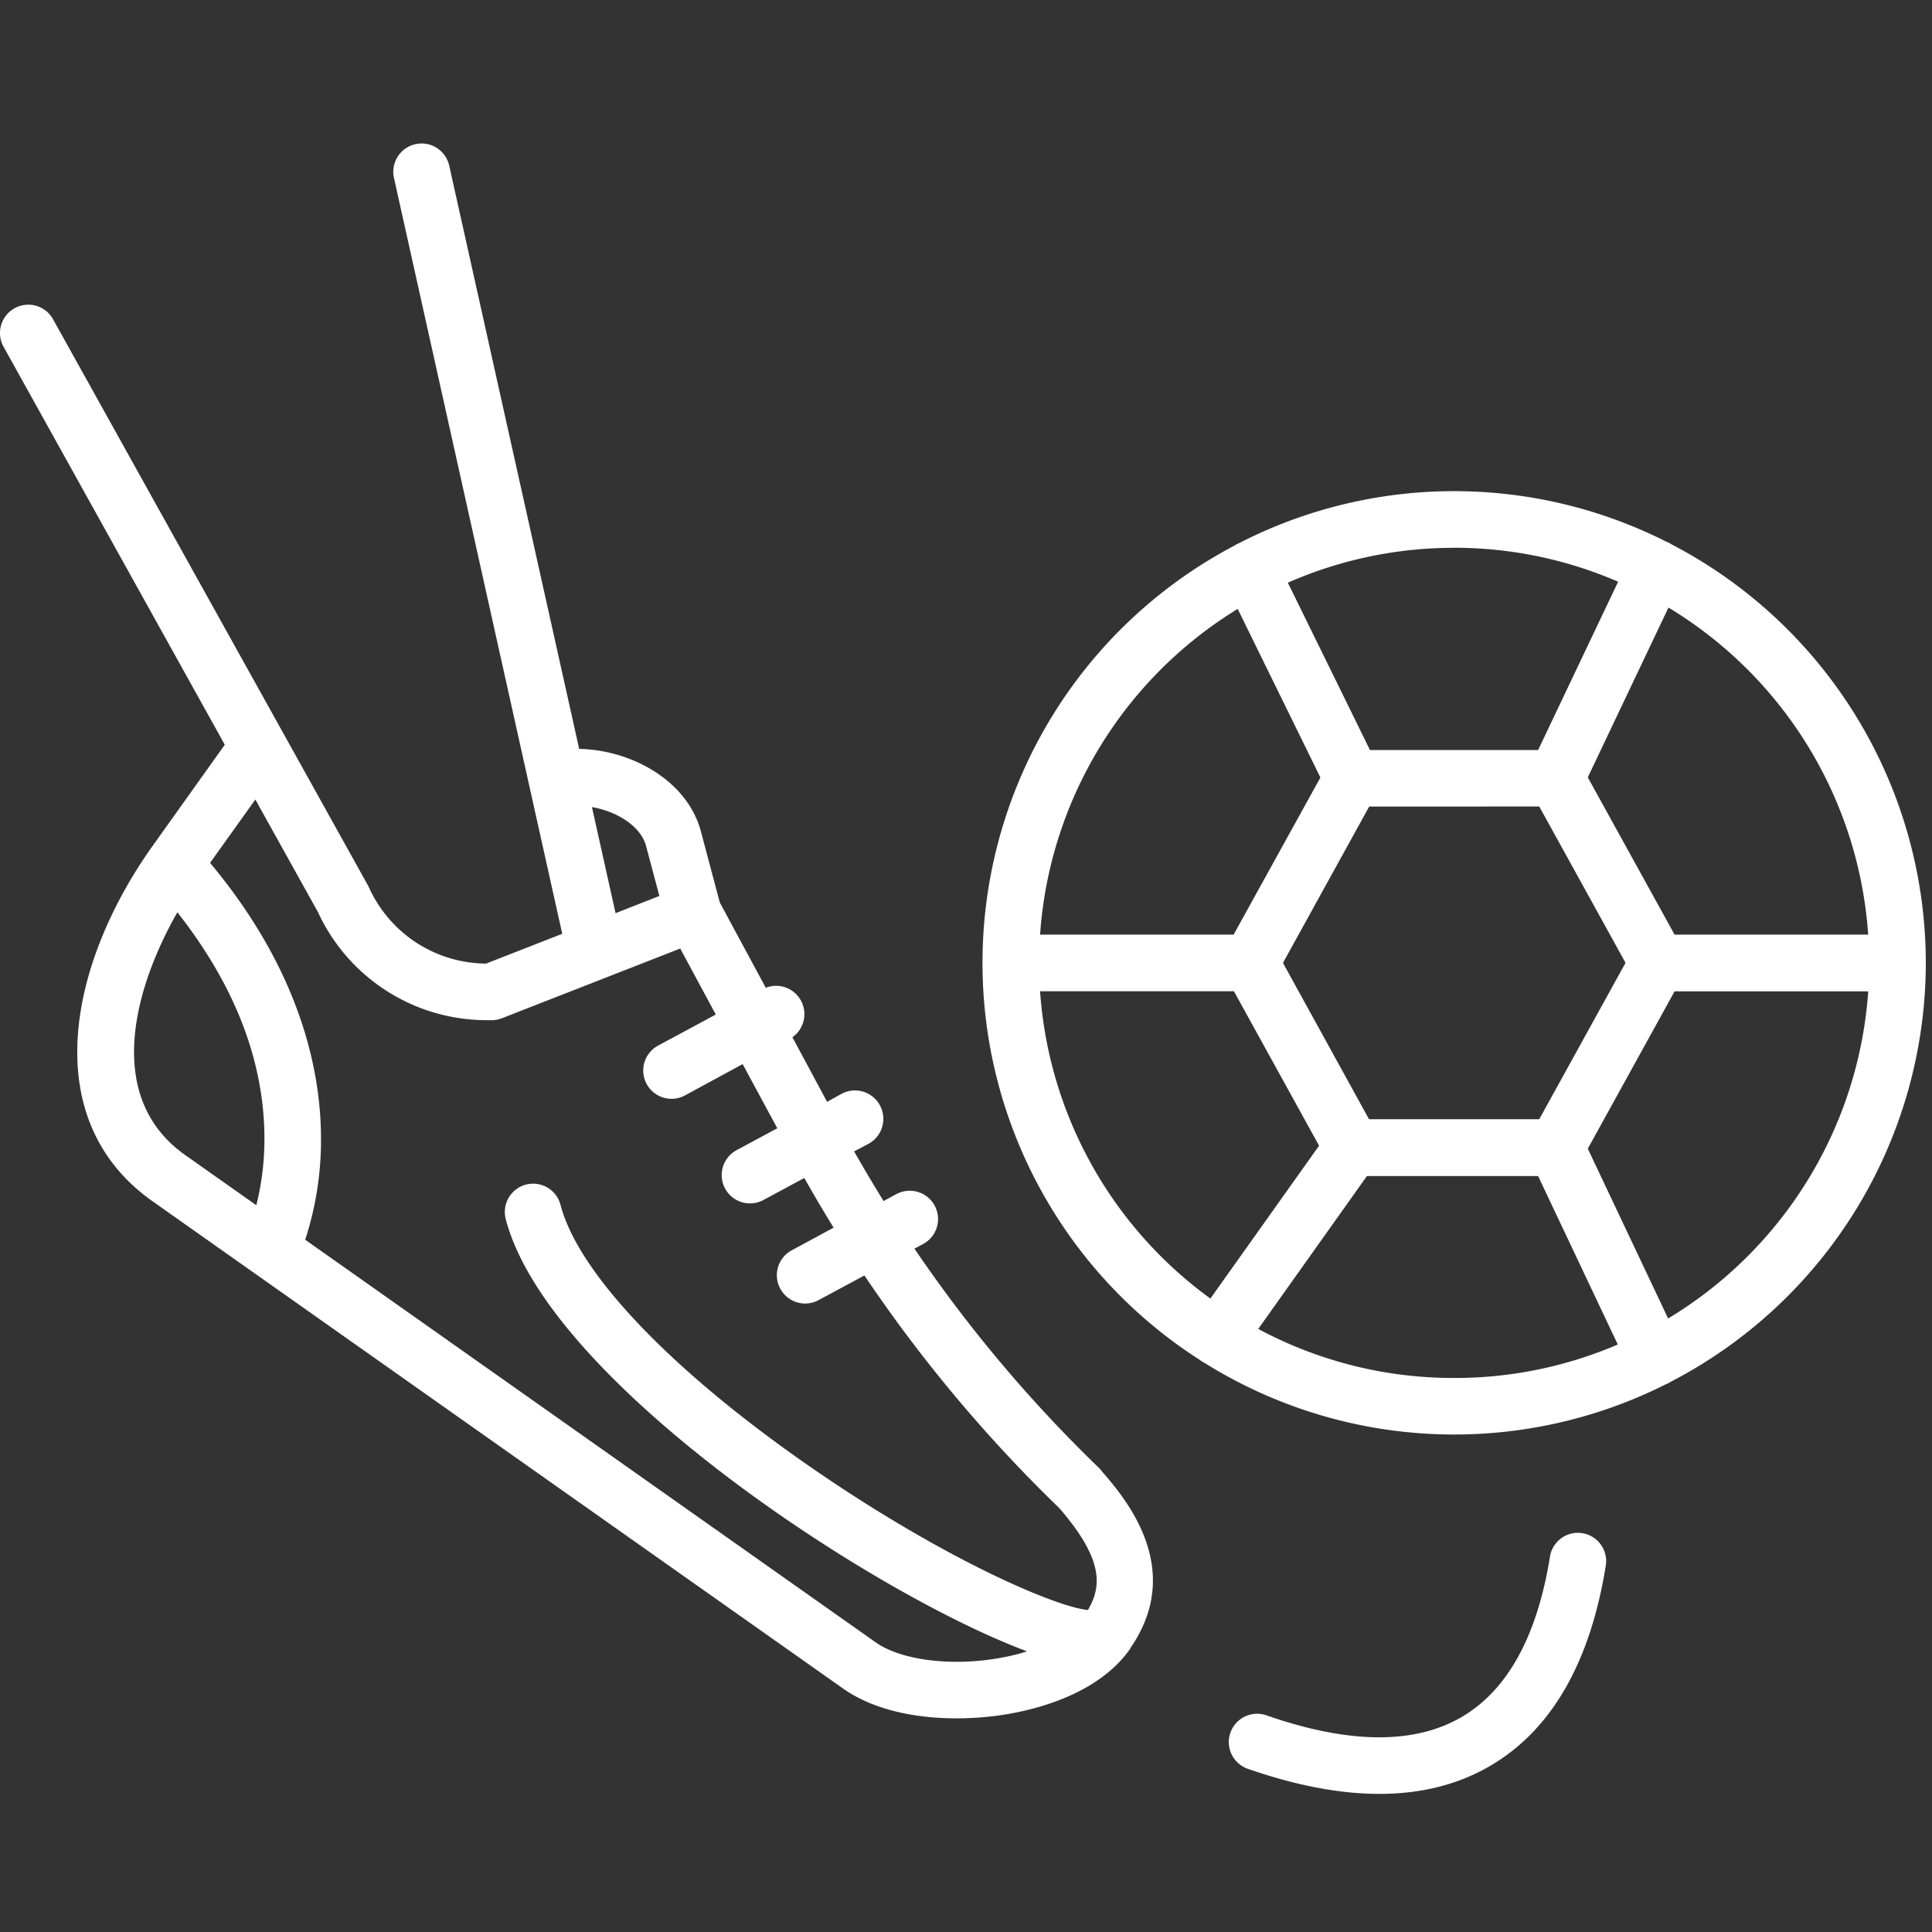
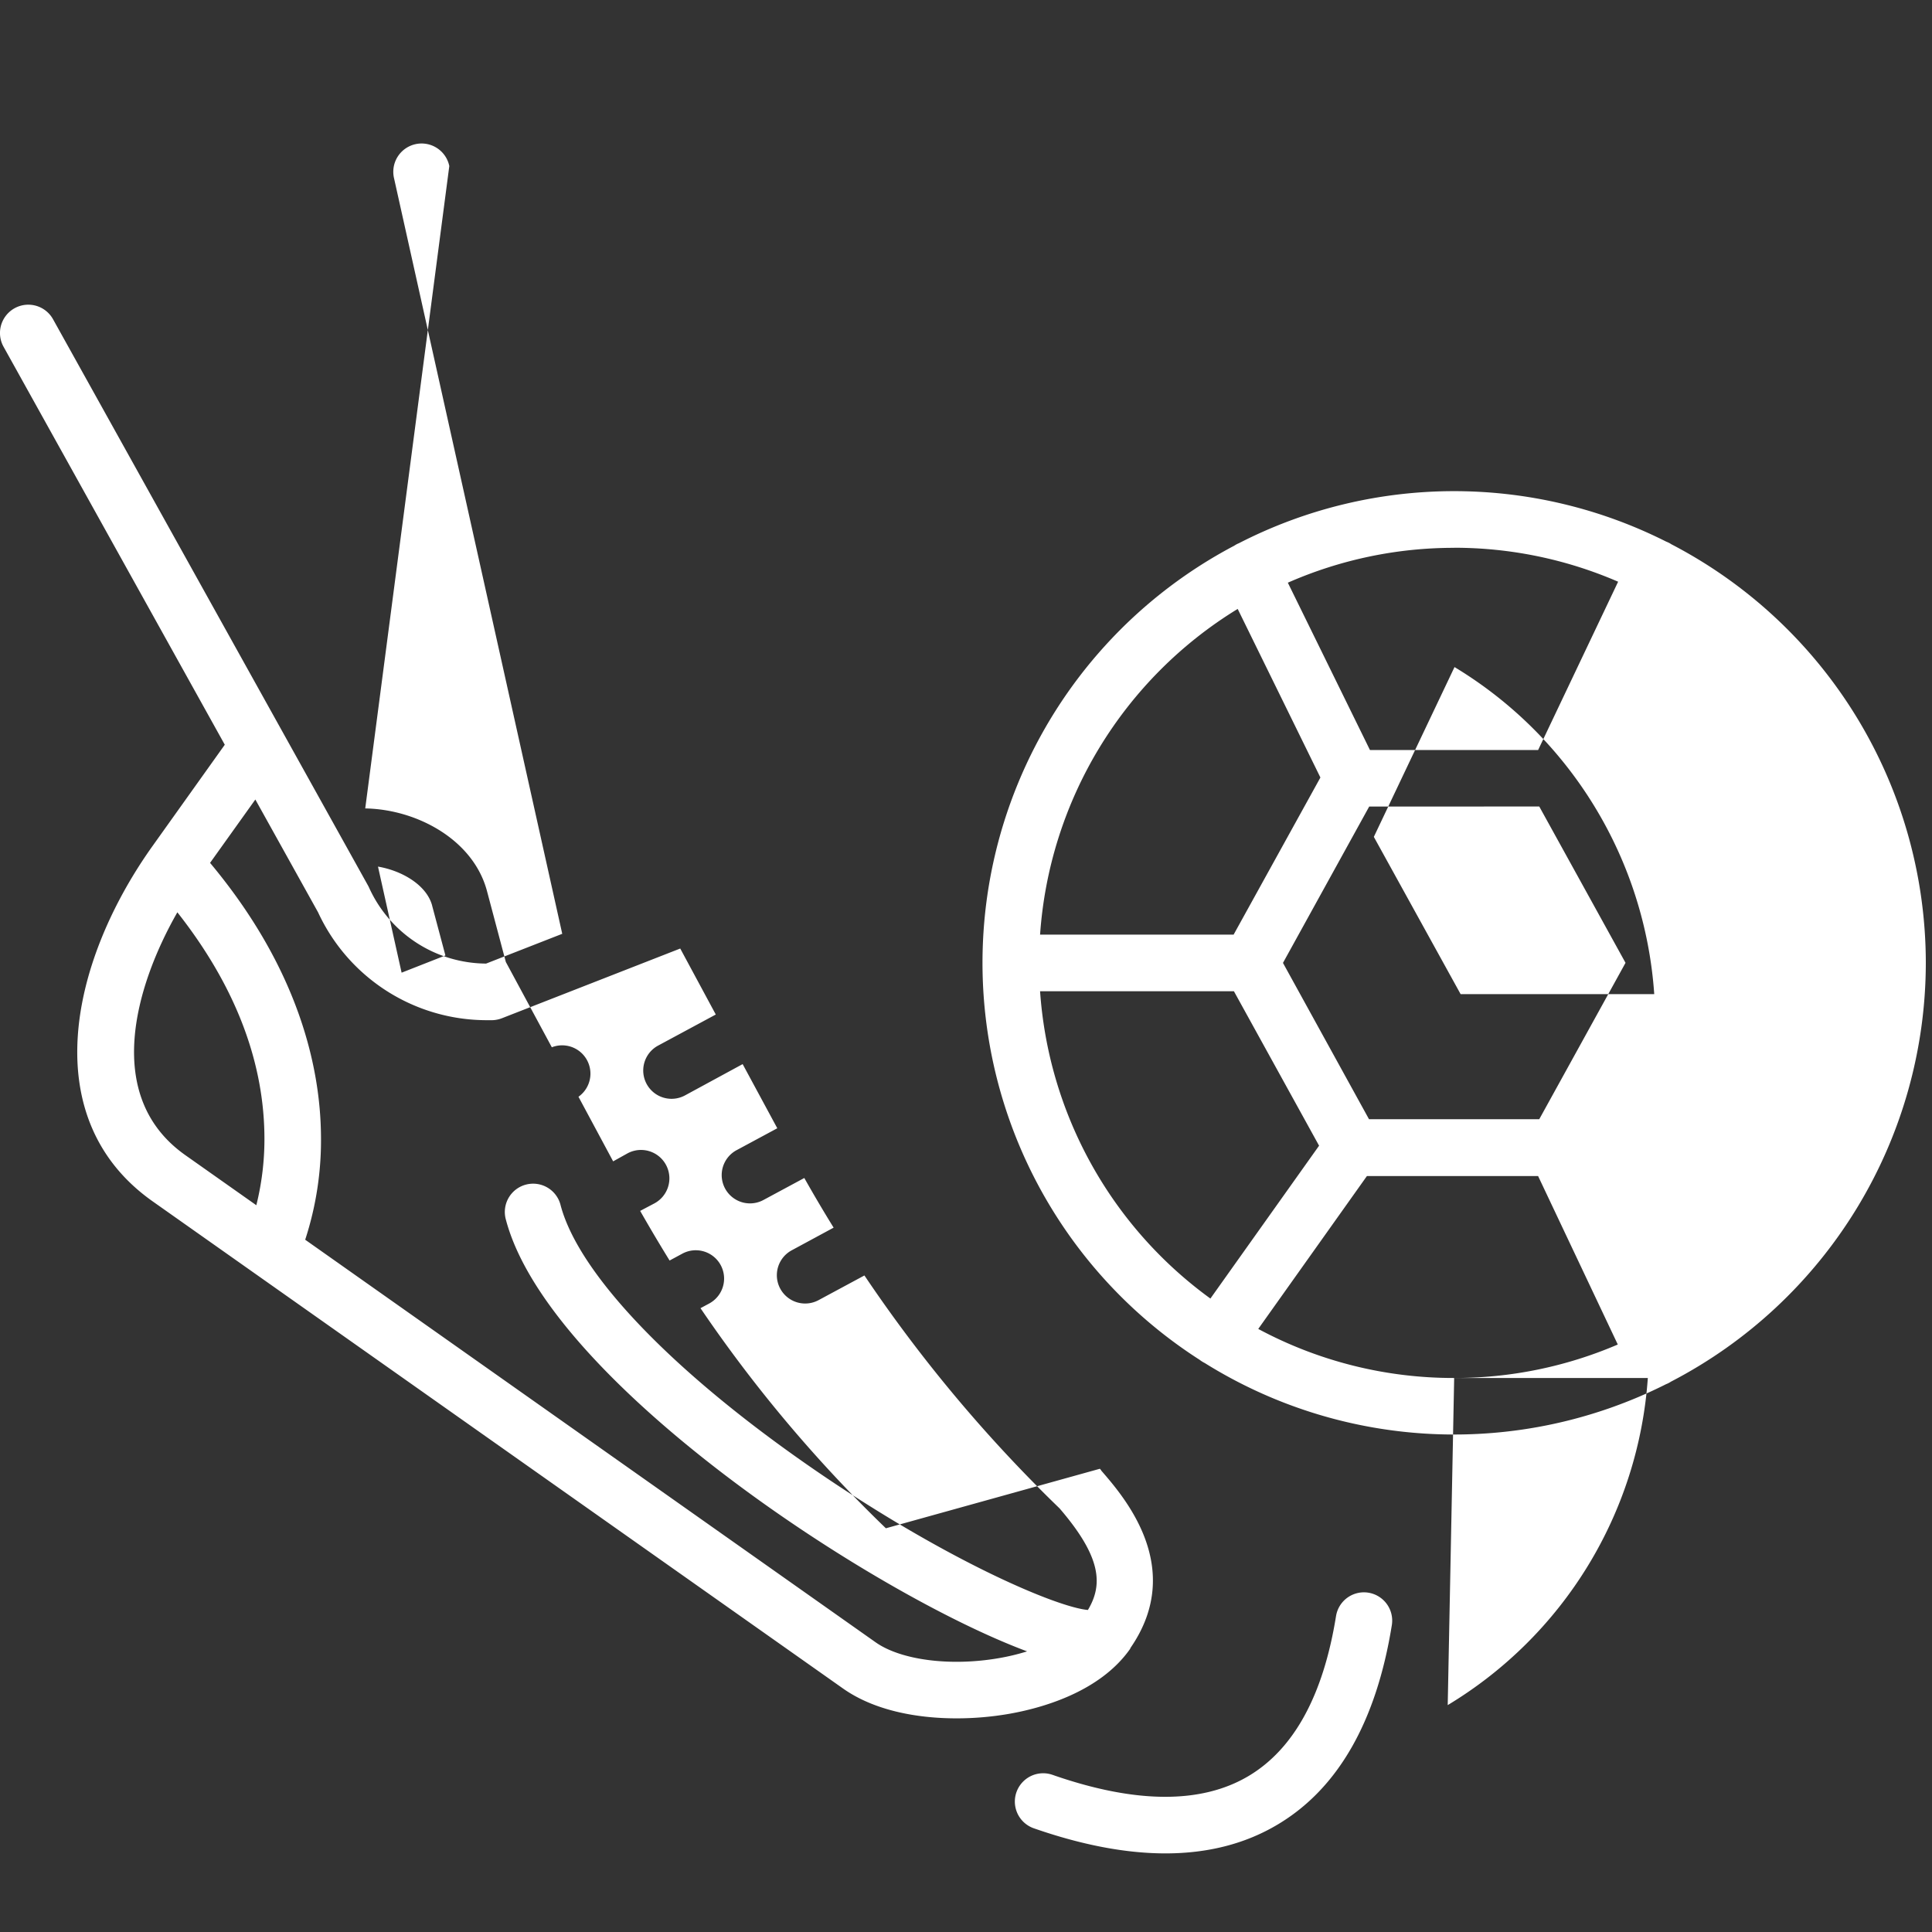
<svg xmlns="http://www.w3.org/2000/svg" viewBox="0 0 512 512" id="FreeKick">
  <rect x="0" y="0" width="512" height="512" fill="#333333" stroke="none" />
-   <path d="M510.36 255a125.12 125.12 0 0 0-67.44-110.77 6.42 6.42 0 0 0-.85-.48 4.47 4.47 0 0 0-.46-.19 124.77 124.77 0 0 0-113.29.4c-.14.06-.28.11-.41.18a6.36 6.36 0 0 0-.81.47 124.94 124.94 0 0 0-9.19 215.75 7.87 7.87 0 0 0 1.35.85 124.83 124.83 0 0 0 122.23 5.63l.45-.19a6.71 6.71 0 0 0 .87-.49 125.13 125.13 0 0 0 67.55-110.82V255Zm-125-109.84a109.2 109.2 0 0 1 43.46 9l-21.2 44.6h-44.57l-21.76-44.34a109.34 109.34 0 0 1 44.08-9.24Zm22.56 68.57 22.86 41.43-22.86 41.44H362.8L340 255.18l22.85-41.43ZM328 161.37l21.92 44.68-23 41.64h-51.29A110.1 110.1 0 0 1 328 161.37Zm-52.37 101.32H327l22.57 40.93-28.8 40.51a110 110 0 0 1-45.14-81.44Zm109.74 102.49a109.29 109.29 0 0 1-51.92-13l28.8-40.52h45.36l21.12 44.65a109.44 109.44 0 0 1-43.36 8.87Zm56.7-15.77-21.29-45 23-41.69h51.32a110.1 110.1 0 0 1-53.03 86.69Zm1.71-101.72-23-41.68 21.38-45a110.08 110.08 0 0 1 52.93 86.67Zm-24.43 158.62a7.49 7.49 0 0 0-8.59 6.21c-3.38 21-11.16 35.2-23.14 42.35-12.53 7.47-30 7.38-52-.29a7.5 7.5 0 0 0-4.94 14.17q19.08 6.64 34.87 6.65c11.25 0 21.2-2.55 29.74-7.65 16-9.52 26.15-27.3 30.26-52.84a7.5 7.5 0 0 0-6.2-8.6Zm-127.88-17.07a368.63 368.63 0 0 1-49.13-58.33l2.31-1.24a7.5 7.5 0 0 0-7.12-13.21l-3.38 1.82q-4-6.48-7.8-13.15l3.79-2a7.5 7.5 0 0 0-7.14-13.25l-3.81 2.12-9.19-17.12a7.5 7.5 0 0 0-7.06-13.11l-12.19-22.61-5-18.82c-3.63-13.57-18.55-21.63-32.26-21.87L119.07 44a7.5 7.5 0 1 0-14.64 3.26L149 247.47l-20.18 7.89a34.29 34.29 0 0 1-31-20.1c-.08-.18-.17-.36-.26-.53L14.06 84.61A7.5 7.5 0 1 0 .94 91.89l58.63 105.47-19.47 27.3-.1.14c-21.81 31-30.13 72 .48 93.59l182.93 129.08c8.24 5.82 19.52 7.91 30.09 7.91a81.25 81.25 0 0 0 13.77-1.17c8.55-1.48 24.1-5.69 32.2-17.21 0-.05.06-.1.1-.15v-.11c14.67-21.2-1.58-39.94-7.71-47-.08-.18-.23-.35-.39-.5Zm-120.25-165 3.52 13.2-11.61 4.56-6.26-28.11c6.49 1.11 12.91 4.96 14.35 10.32ZM67.93 319.4l-18.81-13.27c-21.93-15.47-13.31-44.75-2.12-64.36 14.88 18.89 22.64 38.49 23.06 58.38a72.61 72.61 0 0 1-2.13 19.25Zm220.38 107.26c-7.84-.66-36.09-12.39-71-36.16-38.14-26-63.84-52.55-68.74-71.09a7.5 7.5 0 1 0-14.5 3.83c11.33 42.86 97 99.1 138.12 114.39a57.58 57.58 0 0 1-7.5 1.8c-12.81 2.22-25.93.53-32.65-4.21L80.88 328.54a85 85 0 0 0 4.18-27.72c-.18-17.38-5.56-43.64-29.39-72.15l12-16.79 16.62 29.89A49.25 49.25 0 0 0 129 270.36h1.49a7.69 7.69 0 0 0 2.51-.51l47.27-18.48 9.42 17.49-15.28 8.23a7.5 7.5 0 1 0 7.11 13.21l15.29-8.3 9.18 17-10.68 5.75a7.5 7.5 0 1 0 7.12 13.2l10.72-5.77q3.75 6.66 7.77 13.16l-11.1 6a7.5 7.5 0 1 0 7.11 13.21l12.15-6.54a383.3 383.3 0 0 0 51.73 61.74c11.19 13.02 11.47 20.25 7.5 26.91Z" fill="#ffffff" class="color000000 svgShape" />
+   <path d="M510.36 255a125.12 125.12 0 0 0-67.44-110.77 6.42 6.42 0 0 0-.85-.48 4.47 4.47 0 0 0-.46-.19 124.77 124.77 0 0 0-113.29.4c-.14.06-.28.11-.41.18a6.36 6.36 0 0 0-.81.47 124.94 124.94 0 0 0-9.19 215.75 7.87 7.87 0 0 0 1.35.85 124.83 124.83 0 0 0 122.23 5.63l.45-.19a6.71 6.71 0 0 0 .87-.49 125.13 125.13 0 0 0 67.55-110.82V255Zm-125-109.84a109.2 109.2 0 0 1 43.46 9l-21.2 44.6h-44.57l-21.76-44.34a109.34 109.34 0 0 1 44.08-9.24Zm22.56 68.57 22.86 41.43-22.86 41.44H362.8L340 255.18l22.85-41.43ZM328 161.37l21.92 44.68-23 41.64h-51.29A110.1 110.1 0 0 1 328 161.37Zm-52.37 101.32H327l22.57 40.93-28.8 40.51a110 110 0 0 1-45.14-81.44Zm109.74 102.49a109.29 109.29 0 0 1-51.92-13l28.8-40.52h45.36l21.12 44.65a109.44 109.44 0 0 1-43.36 8.87Zh51.32a110.1 110.1 0 0 1-53.03 86.69Zm1.71-101.72-23-41.68 21.38-45a110.08 110.08 0 0 1 52.93 86.67Zm-24.43 158.62a7.49 7.49 0 0 0-8.59 6.21c-3.38 21-11.16 35.2-23.14 42.35-12.53 7.47-30 7.38-52-.29a7.5 7.5 0 0 0-4.94 14.17q19.08 6.64 34.87 6.65c11.25 0 21.2-2.55 29.74-7.65 16-9.52 26.15-27.3 30.26-52.84a7.5 7.5 0 0 0-6.2-8.6Zm-127.88-17.07a368.63 368.63 0 0 1-49.13-58.33l2.31-1.24a7.5 7.5 0 0 0-7.12-13.21l-3.38 1.82q-4-6.48-7.8-13.15l3.79-2a7.5 7.5 0 0 0-7.14-13.25l-3.81 2.12-9.19-17.12a7.5 7.5 0 0 0-7.06-13.11l-12.19-22.61-5-18.82c-3.63-13.57-18.55-21.63-32.26-21.87L119.07 44a7.5 7.5 0 1 0-14.64 3.26L149 247.47l-20.18 7.89a34.29 34.29 0 0 1-31-20.1c-.08-.18-.17-.36-.26-.53L14.06 84.61A7.5 7.5 0 1 0 .94 91.89l58.63 105.47-19.47 27.3-.1.14c-21.81 31-30.13 72 .48 93.59l182.93 129.08c8.24 5.82 19.52 7.91 30.09 7.91a81.25 81.25 0 0 0 13.77-1.17c8.55-1.48 24.1-5.69 32.2-17.21 0-.05.06-.1.1-.15v-.11c14.67-21.2-1.58-39.94-7.71-47-.08-.18-.23-.35-.39-.5Zm-120.25-165 3.52 13.2-11.61 4.56-6.26-28.11c6.49 1.11 12.91 4.96 14.35 10.32ZM67.93 319.4l-18.81-13.27c-21.93-15.47-13.31-44.75-2.12-64.36 14.88 18.89 22.64 38.49 23.06 58.38a72.61 72.61 0 0 1-2.13 19.25Zm220.38 107.26c-7.84-.66-36.09-12.39-71-36.16-38.14-26-63.84-52.55-68.74-71.09a7.5 7.5 0 1 0-14.5 3.83c11.33 42.86 97 99.1 138.12 114.39a57.58 57.58 0 0 1-7.5 1.8c-12.81 2.22-25.93.53-32.65-4.21L80.88 328.54a85 85 0 0 0 4.18-27.72c-.18-17.38-5.56-43.64-29.39-72.15l12-16.79 16.62 29.89A49.25 49.25 0 0 0 129 270.36h1.49a7.69 7.69 0 0 0 2.51-.51l47.27-18.48 9.42 17.49-15.28 8.23a7.5 7.5 0 1 0 7.11 13.21l15.29-8.3 9.18 17-10.68 5.75a7.5 7.5 0 1 0 7.12 13.2l10.72-5.77q3.75 6.66 7.77 13.16l-11.1 6a7.5 7.5 0 1 0 7.11 13.21l12.15-6.54a383.3 383.3 0 0 0 51.73 61.74c11.19 13.02 11.47 20.25 7.5 26.91Z" fill="#ffffff" class="color000000 svgShape" />
</svg>